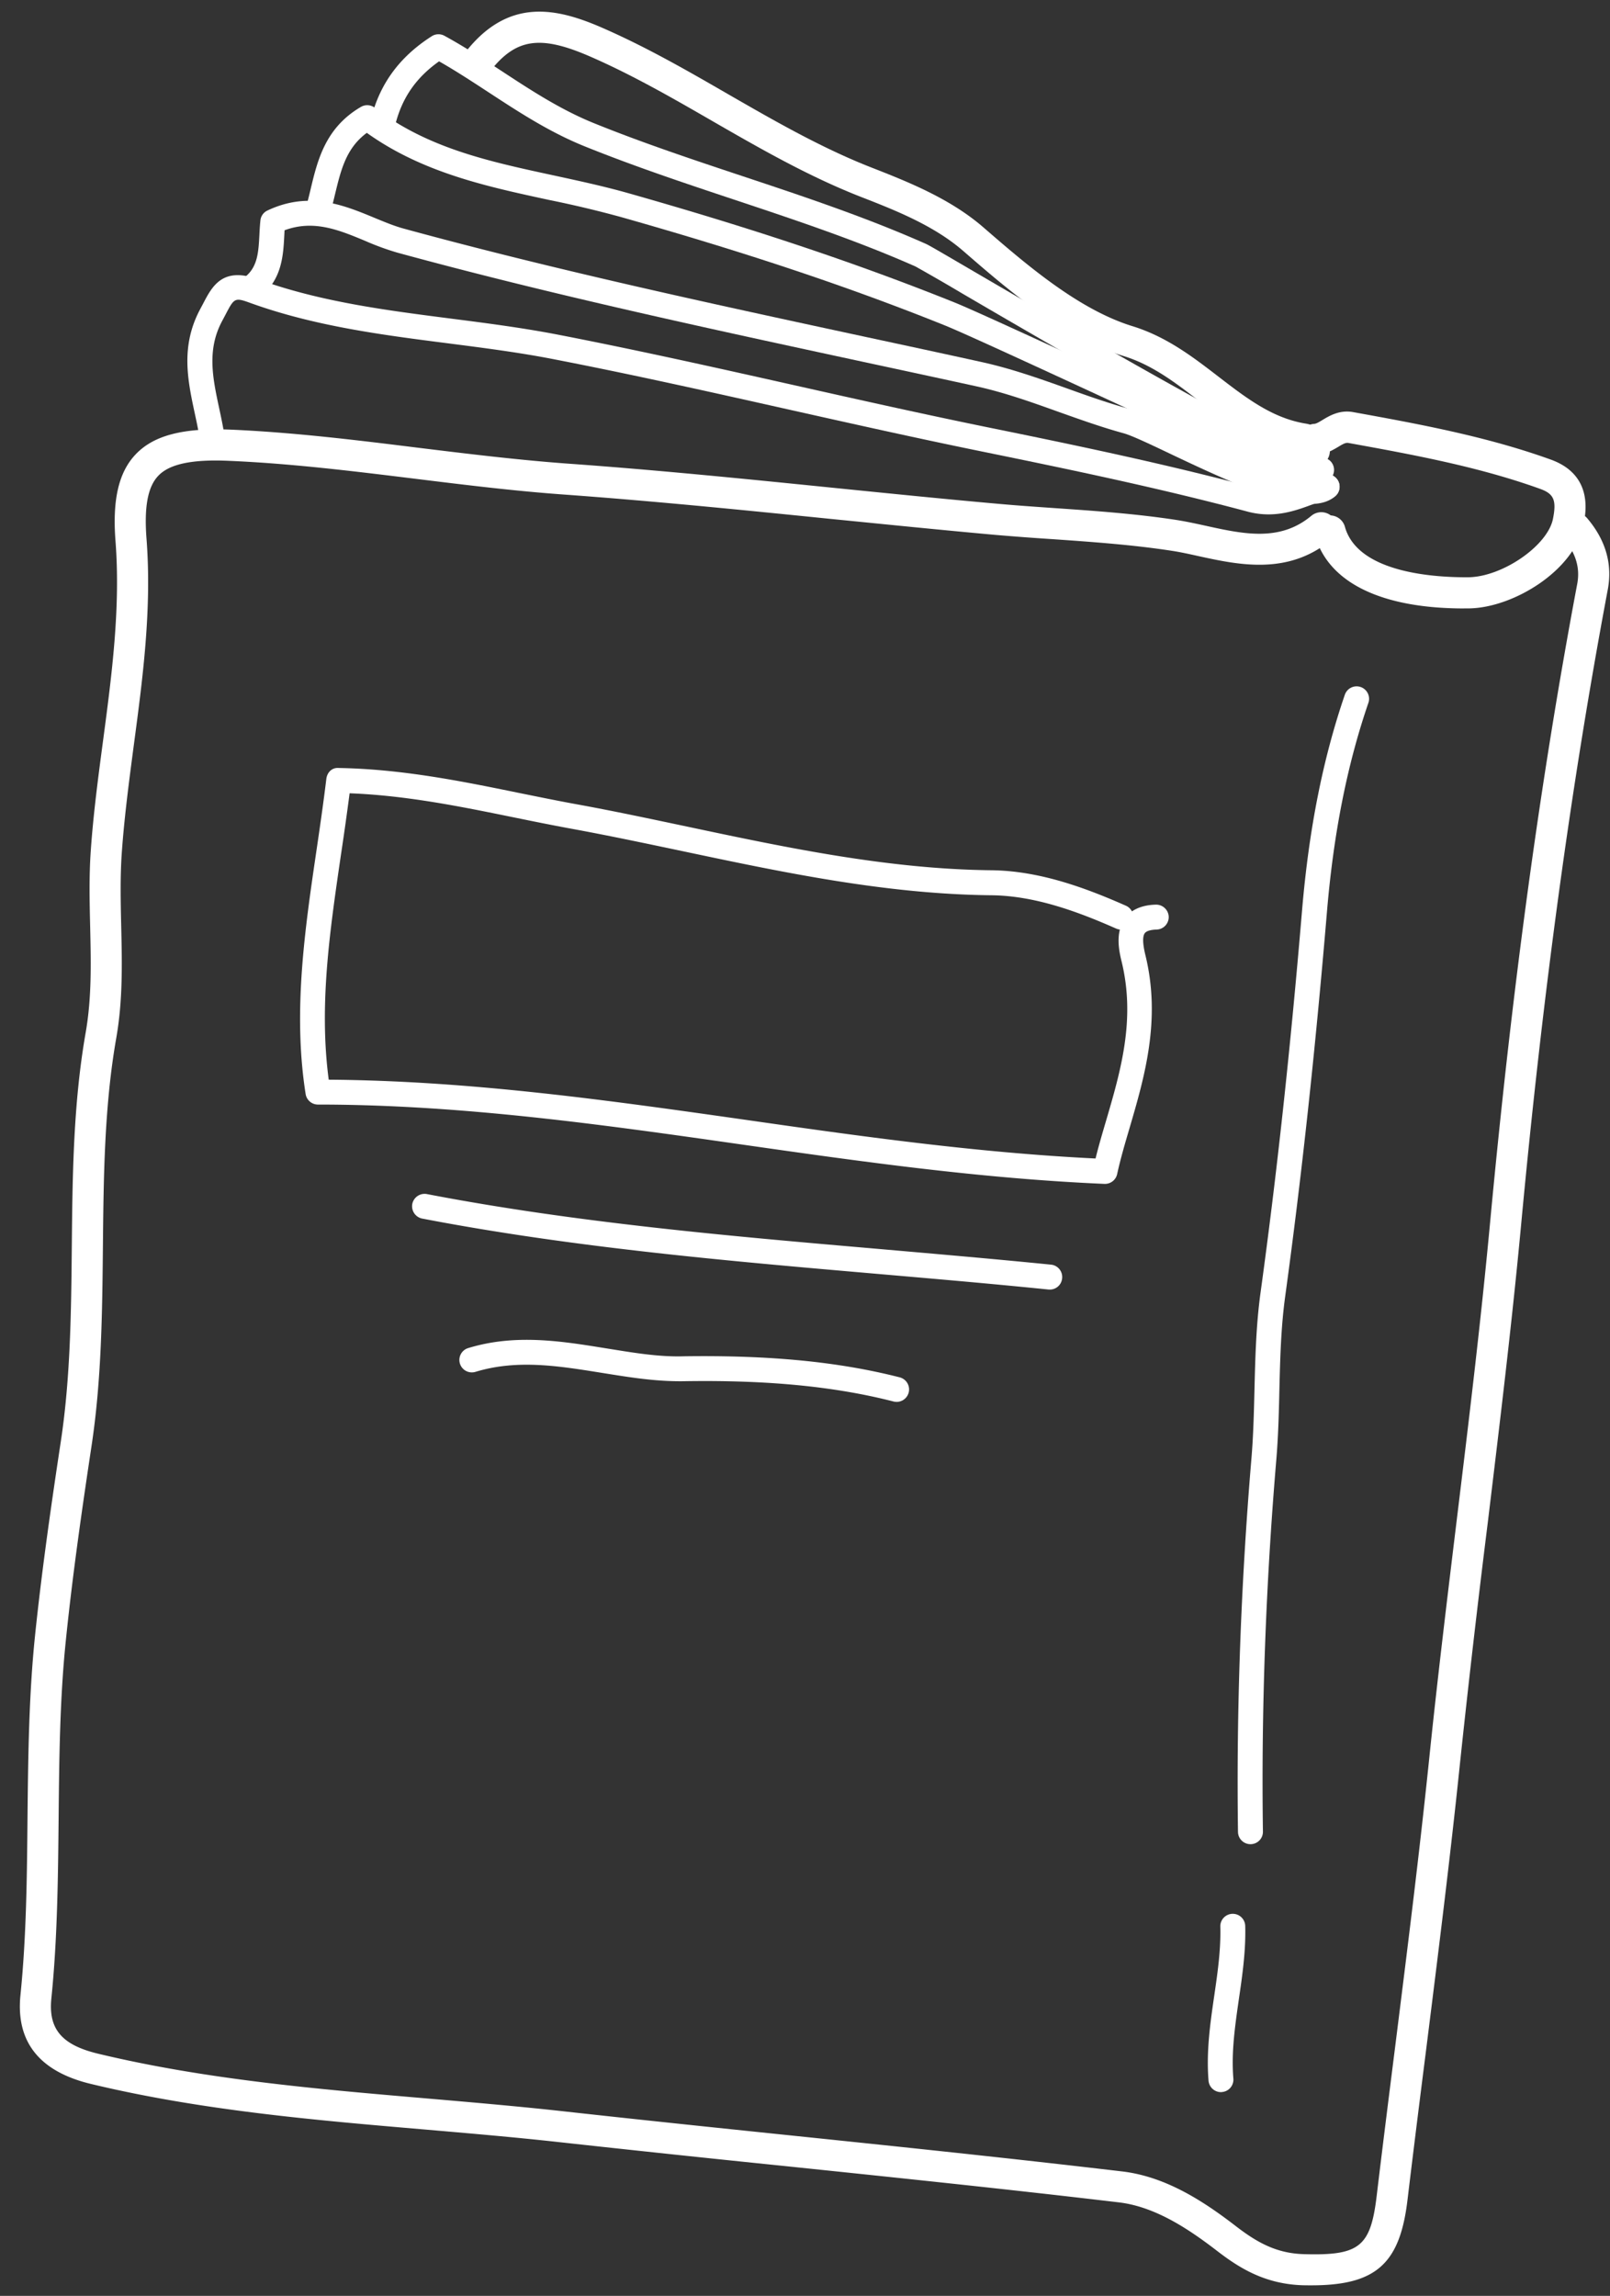
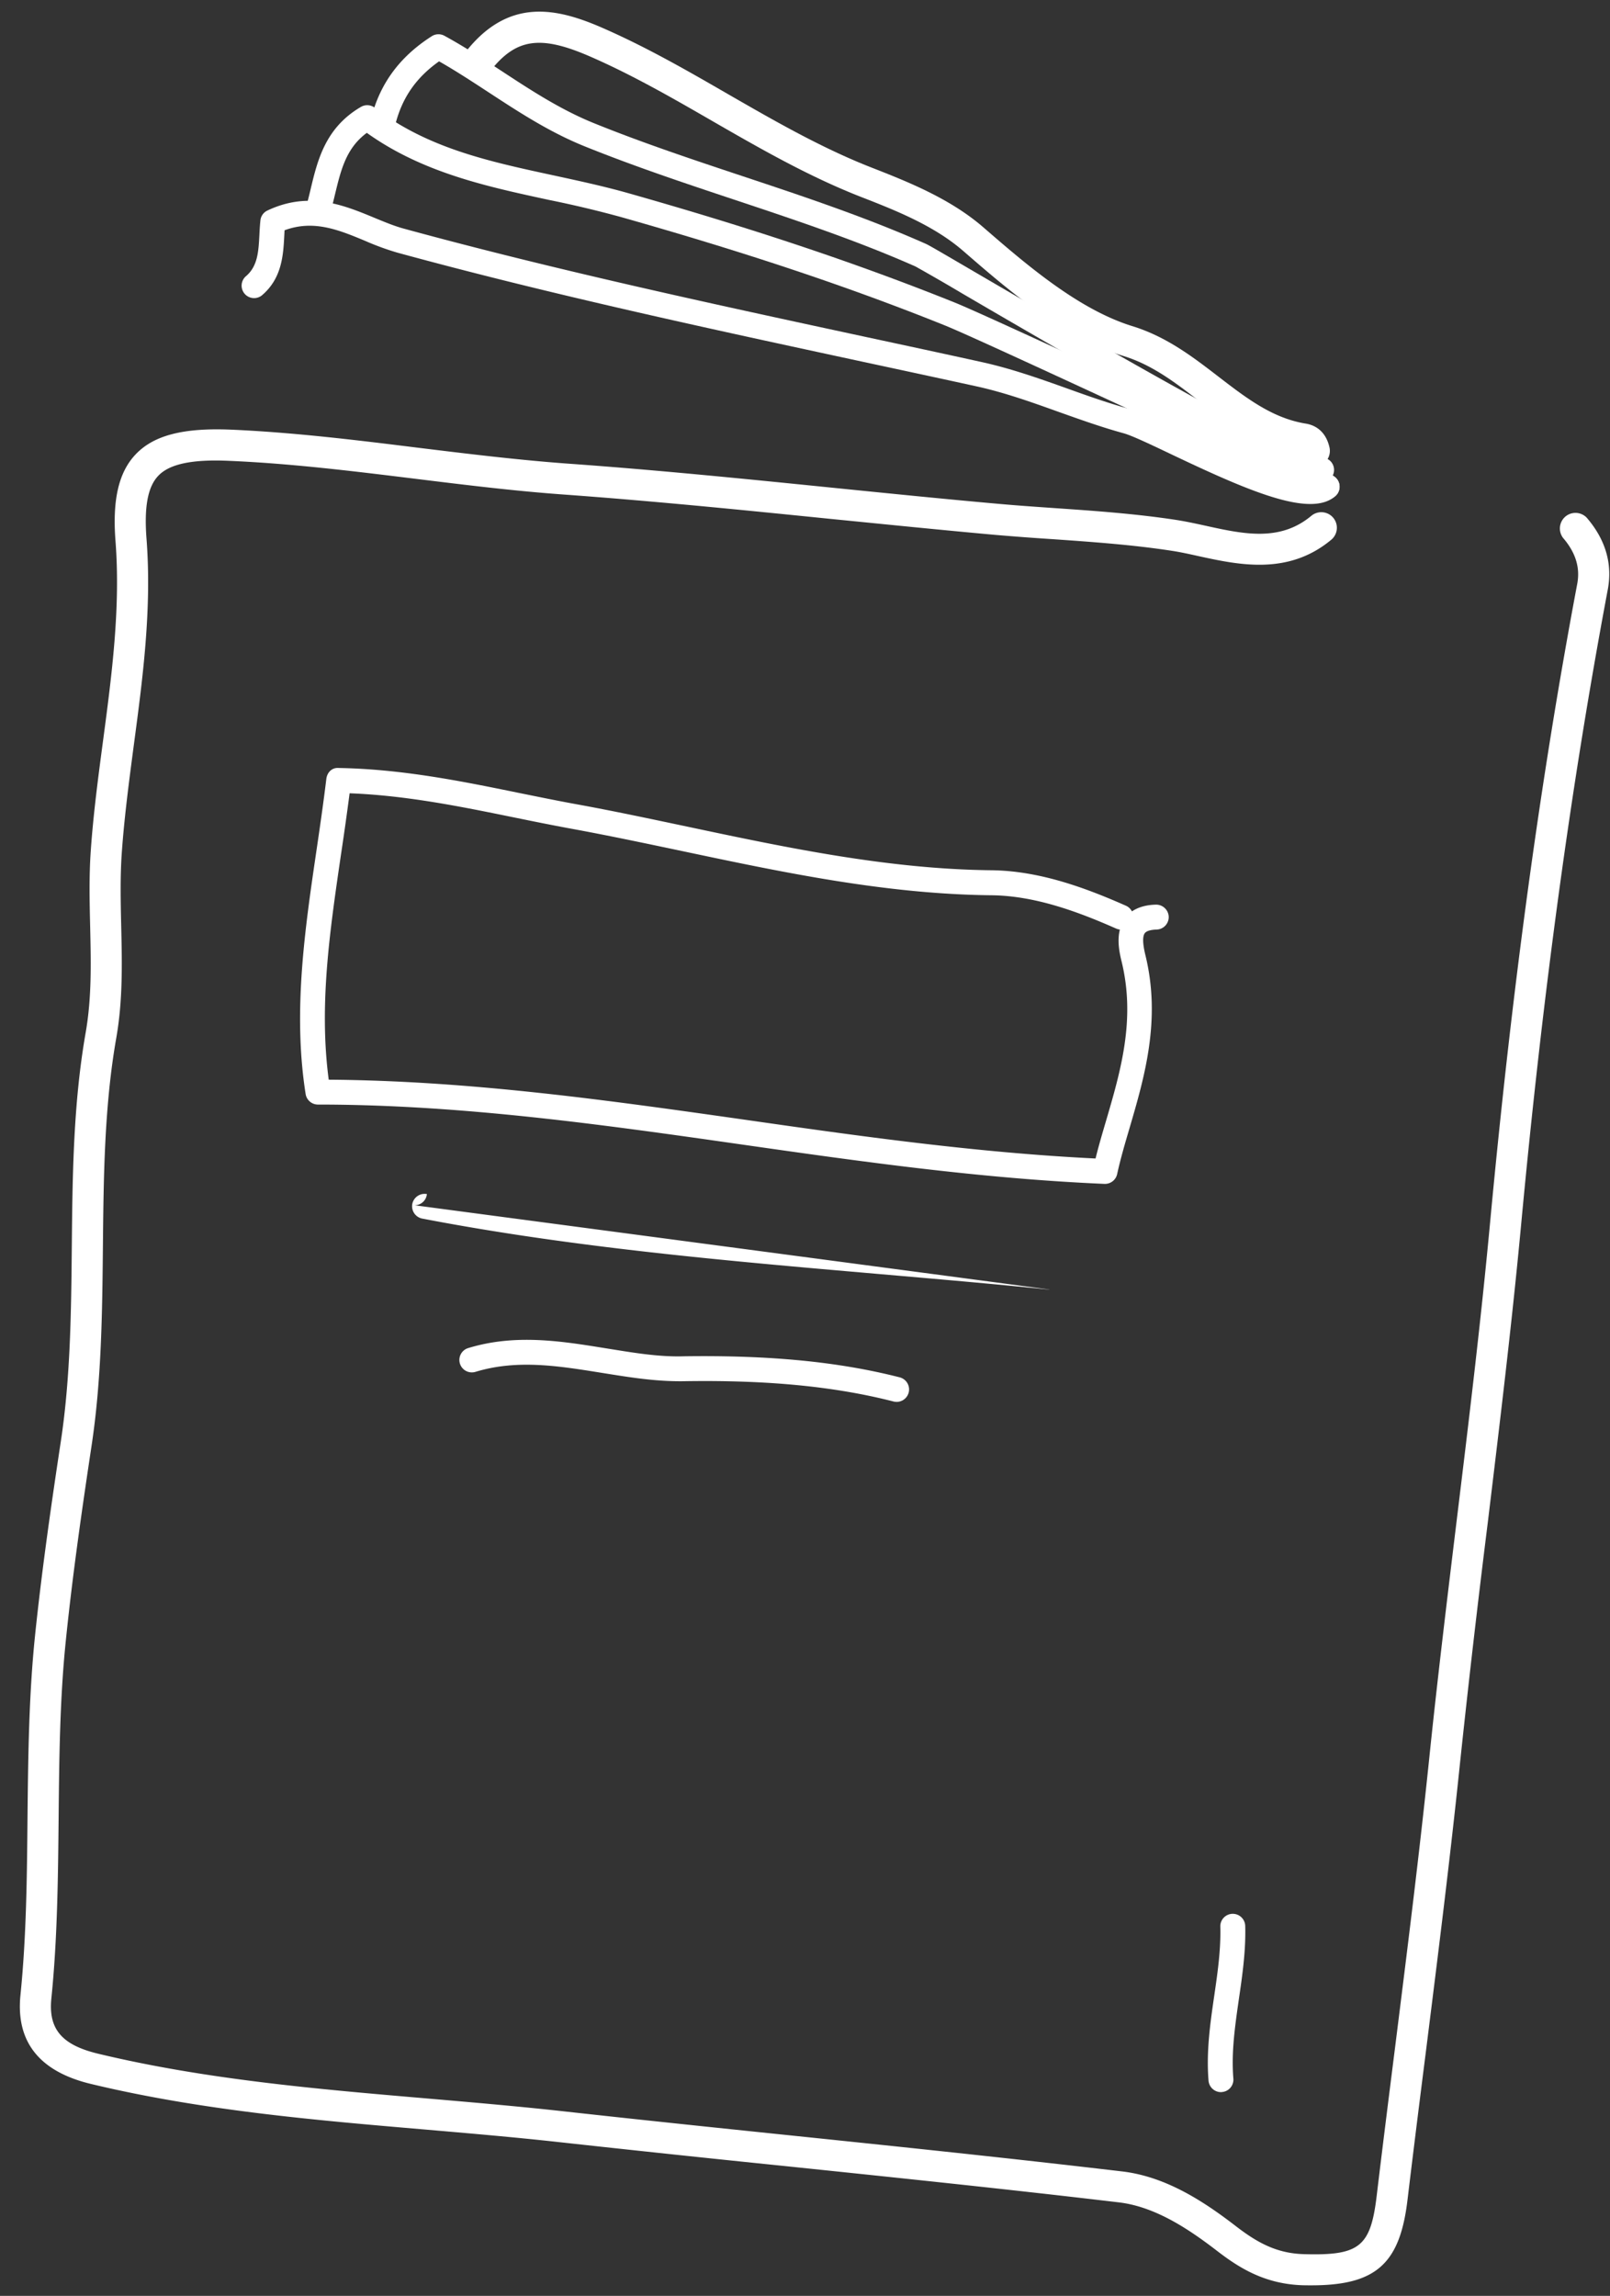
<svg xmlns="http://www.w3.org/2000/svg" width="47" height="67" viewBox="0 0 47 67">
  <rect x="0" y="0" width="47" height="67" fill="#333333" stroke="none" />
  <g>
    <g>
      <path fill="#fff" d="M38.282 66.692c-.077 0-.157 0-.237-.002-1.103-.03-1.855-.495-2.502-.993-.822-.633-1.807-1.3-2.882-1.426-3.23-.383-6.52-.724-9.702-1.055a875.492 875.492 0 0 1-6.647-.704c-1.31-.145-2.648-.258-3.942-.37-3.2-.273-6.51-.556-9.727-1.33C1.15 60.45.463 59.585.596 58.234c.175-1.713.191-3.471.207-5.17.018-1.748.036-3.557.221-5.345.208-2 .5-3.99.758-5.697.277-1.856.296-3.777.314-5.634.02-2.051.04-4.174.405-6.254.178-1.02.155-2.027.131-3.091-.017-.72-.034-1.463.017-2.204.075-1.085.22-2.175.36-3.227.253-1.905.514-3.874.362-5.834-.093-1.207.098-2.011.6-2.53.531-.55 1.391-.766 2.765-.71 1.848.08 3.704.309 5.5.532 1.42.174 2.887.353 4.33.459 2.586.184 5.203.448 7.735.704 1.61.162 3.22.326 4.832.469.552.05 1.11.088 1.67.127 1.164.08 2.37.165 3.553.347.265.042.543.102.828.164 1.121.248 2.18.478 3.098-.288a.454.454 0 1 1 .58.7c-1.26 1.049-2.71.73-3.87.478-.268-.06-.528-.117-.776-.155-1.148-.177-2.33-.26-3.476-.34a83.2 83.2 0 0 1-1.689-.126c-1.615-.146-3.227-.31-4.843-.47-2.524-.256-5.134-.517-7.708-.704-1.465-.104-2.945-.287-4.375-.463-1.778-.218-3.616-.446-5.429-.523-1.09-.05-1.744.092-2.07.43-.31.32-.42.9-.35 1.83.16 2.055-.108 4.072-.368 6.023-.137 1.039-.28 2.114-.354 3.172-.048.699-.032 1.42-.016 2.118.025 1.064.051 2.162-.144 3.27-.352 2.007-.37 4.09-.39 6.106-.019 1.889-.039 3.84-.326 5.76-.256 1.7-.546 3.677-.75 5.657-.184 1.745-.2 3.533-.217 5.26-.017 1.72-.034 3.497-.212 5.25-.089.886.304 1.35 1.355 1.605 3.15.757 6.424 1.036 9.591 1.307 1.3.112 2.643.227 3.964.372 2.211.245 4.426.476 6.64.705 3.186.33 6.48.673 9.716 1.055 1.295.154 2.41.899 3.33 1.609.607.466 1.176.783 1.971.804 1.621.046 1.945-.212 2.123-1.702.176-1.47.361-2.937.546-4.406.342-2.728.697-5.551.985-8.332.241-2.337.53-4.71.808-7.001.346-2.834.701-5.767.971-8.658.64-6.844 1.47-12.942 2.544-18.642.09-.476-.045-.914-.413-1.343a.455.455 0 0 1 .69-.591c.551.64.757 1.348.615 2.099-1.067 5.673-1.896 11.745-2.532 18.56-.272 2.905-.63 5.845-.973 8.685a376.336 376.336 0 0 0-.807 6.985c-.289 2.79-.644 5.616-.987 8.352-.186 1.465-.37 2.932-.546 4.399-.22 1.87-.913 2.505-2.808 2.505" />
    </g>
    <g>
-       <path fill="#fff" d="M37.032 15.011c-.197 0-.406-.024-.628-.085-2.529-.674-5.095-1.21-7.72-1.746-1.88-.383-3.782-.809-5.62-1.22-2.278-.51-4.632-1.039-6.956-1.488-1-.193-2.036-.325-3.038-.454-1.916-.245-3.897-.5-5.782-1.184-.44-.16-.455-.13-.71.358l-.088.166c-.458.846-.28 1.674-.093 2.55.061.284.122.57.163.857a.365.365 0 0 1-.309.412.367.367 0 0 1-.412-.31c-.038-.269-.096-.54-.154-.807-.207-.966-.42-1.965.165-3.05l.082-.154c.265-.509.568-1.08 1.603-.705 1.81.658 3.75.905 5.626 1.146 1.014.13 2.06.265 3.084.461 2.334.452 4.694.98 6.974 1.491 1.836.412 3.735.837 5.61 1.22 2.635.536 5.21 1.075 7.76 1.755.557.147.986-.008 1.482-.19.19-.069.378-.137.576-.192a.364.364 0 0 1 .192.701c-.18.05-.35.113-.519.175-.378.141-.795.293-1.288.293" />
-     </g>
+       </g>
    <g>
      <path fill="#fff" d="M38.249 14.708c-.915 0-2.354-.641-4.062-1.453-.59-.281-1.15-.548-1.392-.613-.645-.177-1.28-.405-1.891-.622-.78-.28-1.583-.567-2.397-.745-1.112-.243-2.224-.482-3.336-.721-4.465-.962-9.082-1.955-13.574-3.182a7.719 7.719 0 0 1-.94-.344c-.77-.32-1.5-.622-2.35-.308l-.008.157c-.03.558-.063 1.25-.663 1.75a.364.364 0 0 1-.466-.558c.356-.296.377-.727.403-1.228.007-.138.015-.276.029-.408a.359.359 0 0 1 .206-.29c1.218-.575 2.233-.156 3.127.215.298.123.579.24.854.314 4.473 1.222 9.08 2.212 13.536 3.172 1.113.239 2.227.478 3.338.723.86.189 1.687.483 2.486.768.6.216 1.22.436 1.84.604.303.086.837.339 1.51.662.983.466 3.597 1.709 3.997 1.336a.363.363 0 1 1 .494.534c-.181.164-.431.237-.741.237" />
    </g>
    <g>
-       <path fill="#fff" d="M36.504 53.818c-.2 0-.36-.16-.364-.357-.049-3.537.082-7.198.391-10.88.057-.668.074-1.357.09-2.02.023-.923.046-1.877.176-2.828.476-3.457.873-7.112 1.214-11.173.2-2.361.607-4.417 1.248-6.285a.363.363 0 1 1 .688.236c-.621 1.81-1.018 3.81-1.211 6.112-.343 4.073-.742 7.74-1.218 11.209-.125.91-.148 1.845-.17 2.75-.015.673-.033 1.37-.093 2.06-.307 3.66-.437 7.297-.387 10.809a.362.362 0 0 1-.359.367z" />
-     </g>
+       </g>
    <g>
      <path fill="#fff" d="M32.258 34.549h-.015c-3.621-.156-7.167-.66-10.594-1.15-4.022-.574-8.18-1.165-12.367-1.165a.364.364 0 0 1-.36-.308c-.376-2.39-.024-4.79.317-7.11.102-.691.203-1.387.287-2.083.022-.186.159-.34.367-.321 1.84.032 3.573.383 5.248.726.546.11 1.089.222 1.634.322 1.107.2 2.206.435 3.307.667 2.875.609 5.847 1.237 8.853 1.269 1.43.014 2.79.53 3.933 1.035a.36.36 0 0 1 .176.166c.18-.122.414-.19.699-.197a.368.368 0 0 1 .375.353.365.365 0 0 1-.353.374c-.102.003-.28.02-.344.104-.071.09-.065.31.017.646.462 1.889-.03 3.563-.462 5.037-.14.474-.27.919-.363 1.347a.364.364 0 0 1-.355.288M9.596 31.508c4.134.029 8.212.609 12.16 1.17 3.317.475 6.743.96 10.226 1.13.087-.356.194-.718.305-1.095.427-1.456.87-2.962.454-4.66-.046-.191-.139-.572-.049-.925a.453.453 0 0 1-.109-.03c-1.074-.474-2.35-.96-3.645-.972-3.082-.032-6.091-.67-9.003-1.285-1.093-.23-2.189-.462-3.288-.663-.55-.101-1.1-.213-1.65-.325-1.543-.315-3.135-.64-4.791-.703a87.89 87.89 0 0 1-.25 1.774c-.331 2.266-.647 4.409-.36 6.584" />
    </g>
    <g>
      <path fill="#fff" d="M38.739 14.565a.383.383 0 0 1-.147-.03c-.874-.387-2.895-1.322-5.033-2.31-2.632-1.219-5.357-2.478-5.96-2.722-2.787-1.122-5.794-2.127-9.464-3.167a31.85 31.85 0 0 0-2.111-.502c-1.814-.392-3.688-.794-5.316-1.957-.605.447-.756 1.081-.93 1.803-.043.178-.085.355-.134.528a.364.364 0 0 1-.7-.2c.046-.163.087-.33.126-.496.2-.837.429-1.786 1.466-2.392a.363.363 0 0 1 .405.025c1.547 1.184 3.339 1.568 5.237 1.977.708.154 1.441.311 2.156.513 3.694 1.047 6.724 2.064 9.537 3.194.621.25 3.351 1.513 5.993 2.736 2.136.988 4.153 1.922 5.023 2.306a.362.362 0 0 1-.148.694" />
    </g>
    <g>
-       <path fill="#fff" d="M30.647 37.633l-.038-.001c-1.669-.17-3.34-.313-5.012-.458-4.365-.378-8.877-.768-13.273-1.613a.367.367 0 0 1-.288-.427.367.367 0 0 1 .426-.288c4.358.838 8.852 1.227 13.197 1.602 1.675.147 3.352.29 5.024.458.2.02.345.2.323.4a.36.36 0 0 1-.359.327" />
+       <path fill="#fff" d="M30.647 37.633l-.038-.001c-1.669-.17-3.34-.313-5.012-.458-4.365-.378-8.877-.768-13.273-1.613a.367.367 0 0 1-.288-.427.367.367 0 0 1 .426-.288a.36.36 0 0 1-.359.327" />
    </g>
    <g>
      <path fill="#fff" d="M38.366 13.62a.438.438 0 0 1-.431-.328l-.01-.037v-.004c-1.172-.203-2.05-.879-2.898-1.532-.715-.553-1.39-1.073-2.237-1.332-1.767-.545-3.382-1.945-4.68-3.071-.865-.747-1.994-1.187-2.992-1.576-1.526-.598-2.94-1.412-4.308-2.199-1.152-.665-2.344-1.352-3.58-1.89-1.461-.638-2.172-.532-2.927.434a.455.455 0 0 1-.716-.561C14.845-.087 16.256.231 17.595.817c1.28.559 2.495 1.258 3.668 1.936 1.338.77 2.723 1.568 4.185 2.139 1.012.397 2.272.888 3.255 1.739 1.234 1.069 2.769 2.398 4.354 2.887 1.003.309 1.776.906 2.523 1.481.808.621 1.57 1.208 2.545 1.364.205.034.565.167.685.689a.462.462 0 0 1-.444.568" />
    </g>
    <g>
      <path fill="#fff" d="M38.54 14.107c-.581 0-2.427-.854-10.424-5.527a62.69 62.69 0 0 0-1.39-.803c-1.713-.759-3.532-1.364-5.291-1.95-1.443-.48-2.935-.978-4.376-1.56-1.028-.416-1.925-1.004-2.794-1.572-.47-.307-.953-.624-1.447-.905-.667.471-1.073 1.056-1.271 1.821a.36.36 0 0 1-.444.26.364.364 0 0 1-.261-.444c.26-1.005.838-1.779 1.762-2.37a.364.364 0 0 1 .37-.013c.587.321 1.148.688 1.69 1.042.838.55 1.706 1.116 2.668 1.506 1.419.575 2.9 1.068 4.333 1.545 1.775.59 3.61 1.201 5.36 1.978.085.036.369.202 1.457.838 2.247 1.312 9.02 5.27 9.989 5.415a.37.37 0 0 1 .373.094.366.366 0 0 1-.012.516c-.07.065-.134.13-.292.13" />
    </g>
    <g>
      <path fill="#fff" d="M26.173 40.91a.354.354 0 0 1-.09-.011c-1.71-.437-3.657-.63-6.102-.592-.843.015-1.636-.12-2.422-.245-1.266-.203-2.464-.397-3.678-.028a.364.364 0 0 1-.455-.242.362.362 0 0 1 .243-.452c1.376-.42 2.712-.204 4.006.005.755.12 1.536.26 2.295.235 2.522-.036 4.52.162 6.293.614a.364.364 0 0 1-.09.717" />
    </g>
    <g>
-       <path fill="#fff" d="M42.737 17.756c-2.403 0-3.944-.747-4.343-2.11a.455.455 0 1 1 .872-.256c.395 1.348 2.67 1.462 3.6 1.456.997-.013 2.313-.922 2.469-1.704.108-.542.027-.731-.373-.875-1.807-.651-3.733-1.002-5.596-1.34-.076-.014-.146.02-.292.109-.17.1-.376.225-.653.24a.459.459 0 0 1-.48-.43.455.455 0 0 1 .429-.477c.053-.003.146-.057.237-.113.199-.12.502-.304.903-.228 1.919.348 3.882.707 5.759 1.383 1.244.449 1.029 1.545.957 1.906-.265 1.332-2.05 2.423-3.348 2.438h-.141" />
-     </g>
+       </g>
    <g>
      <path fill="#fff" d="M35.642 61.054a.365.365 0 0 1-.362-.335c-.069-.848.05-1.677.167-2.479.101-.693.195-1.349.177-2.017a.364.364 0 0 1 .353-.373h.011c.196 0 .357.156.363.352.02.731-.084 1.448-.186 2.142-.114.797-.223 1.549-.16 2.317a.363.363 0 0 1-.333.39c-.009.003-.02.003-.03.003" />
    </g>
  </g>
</svg>